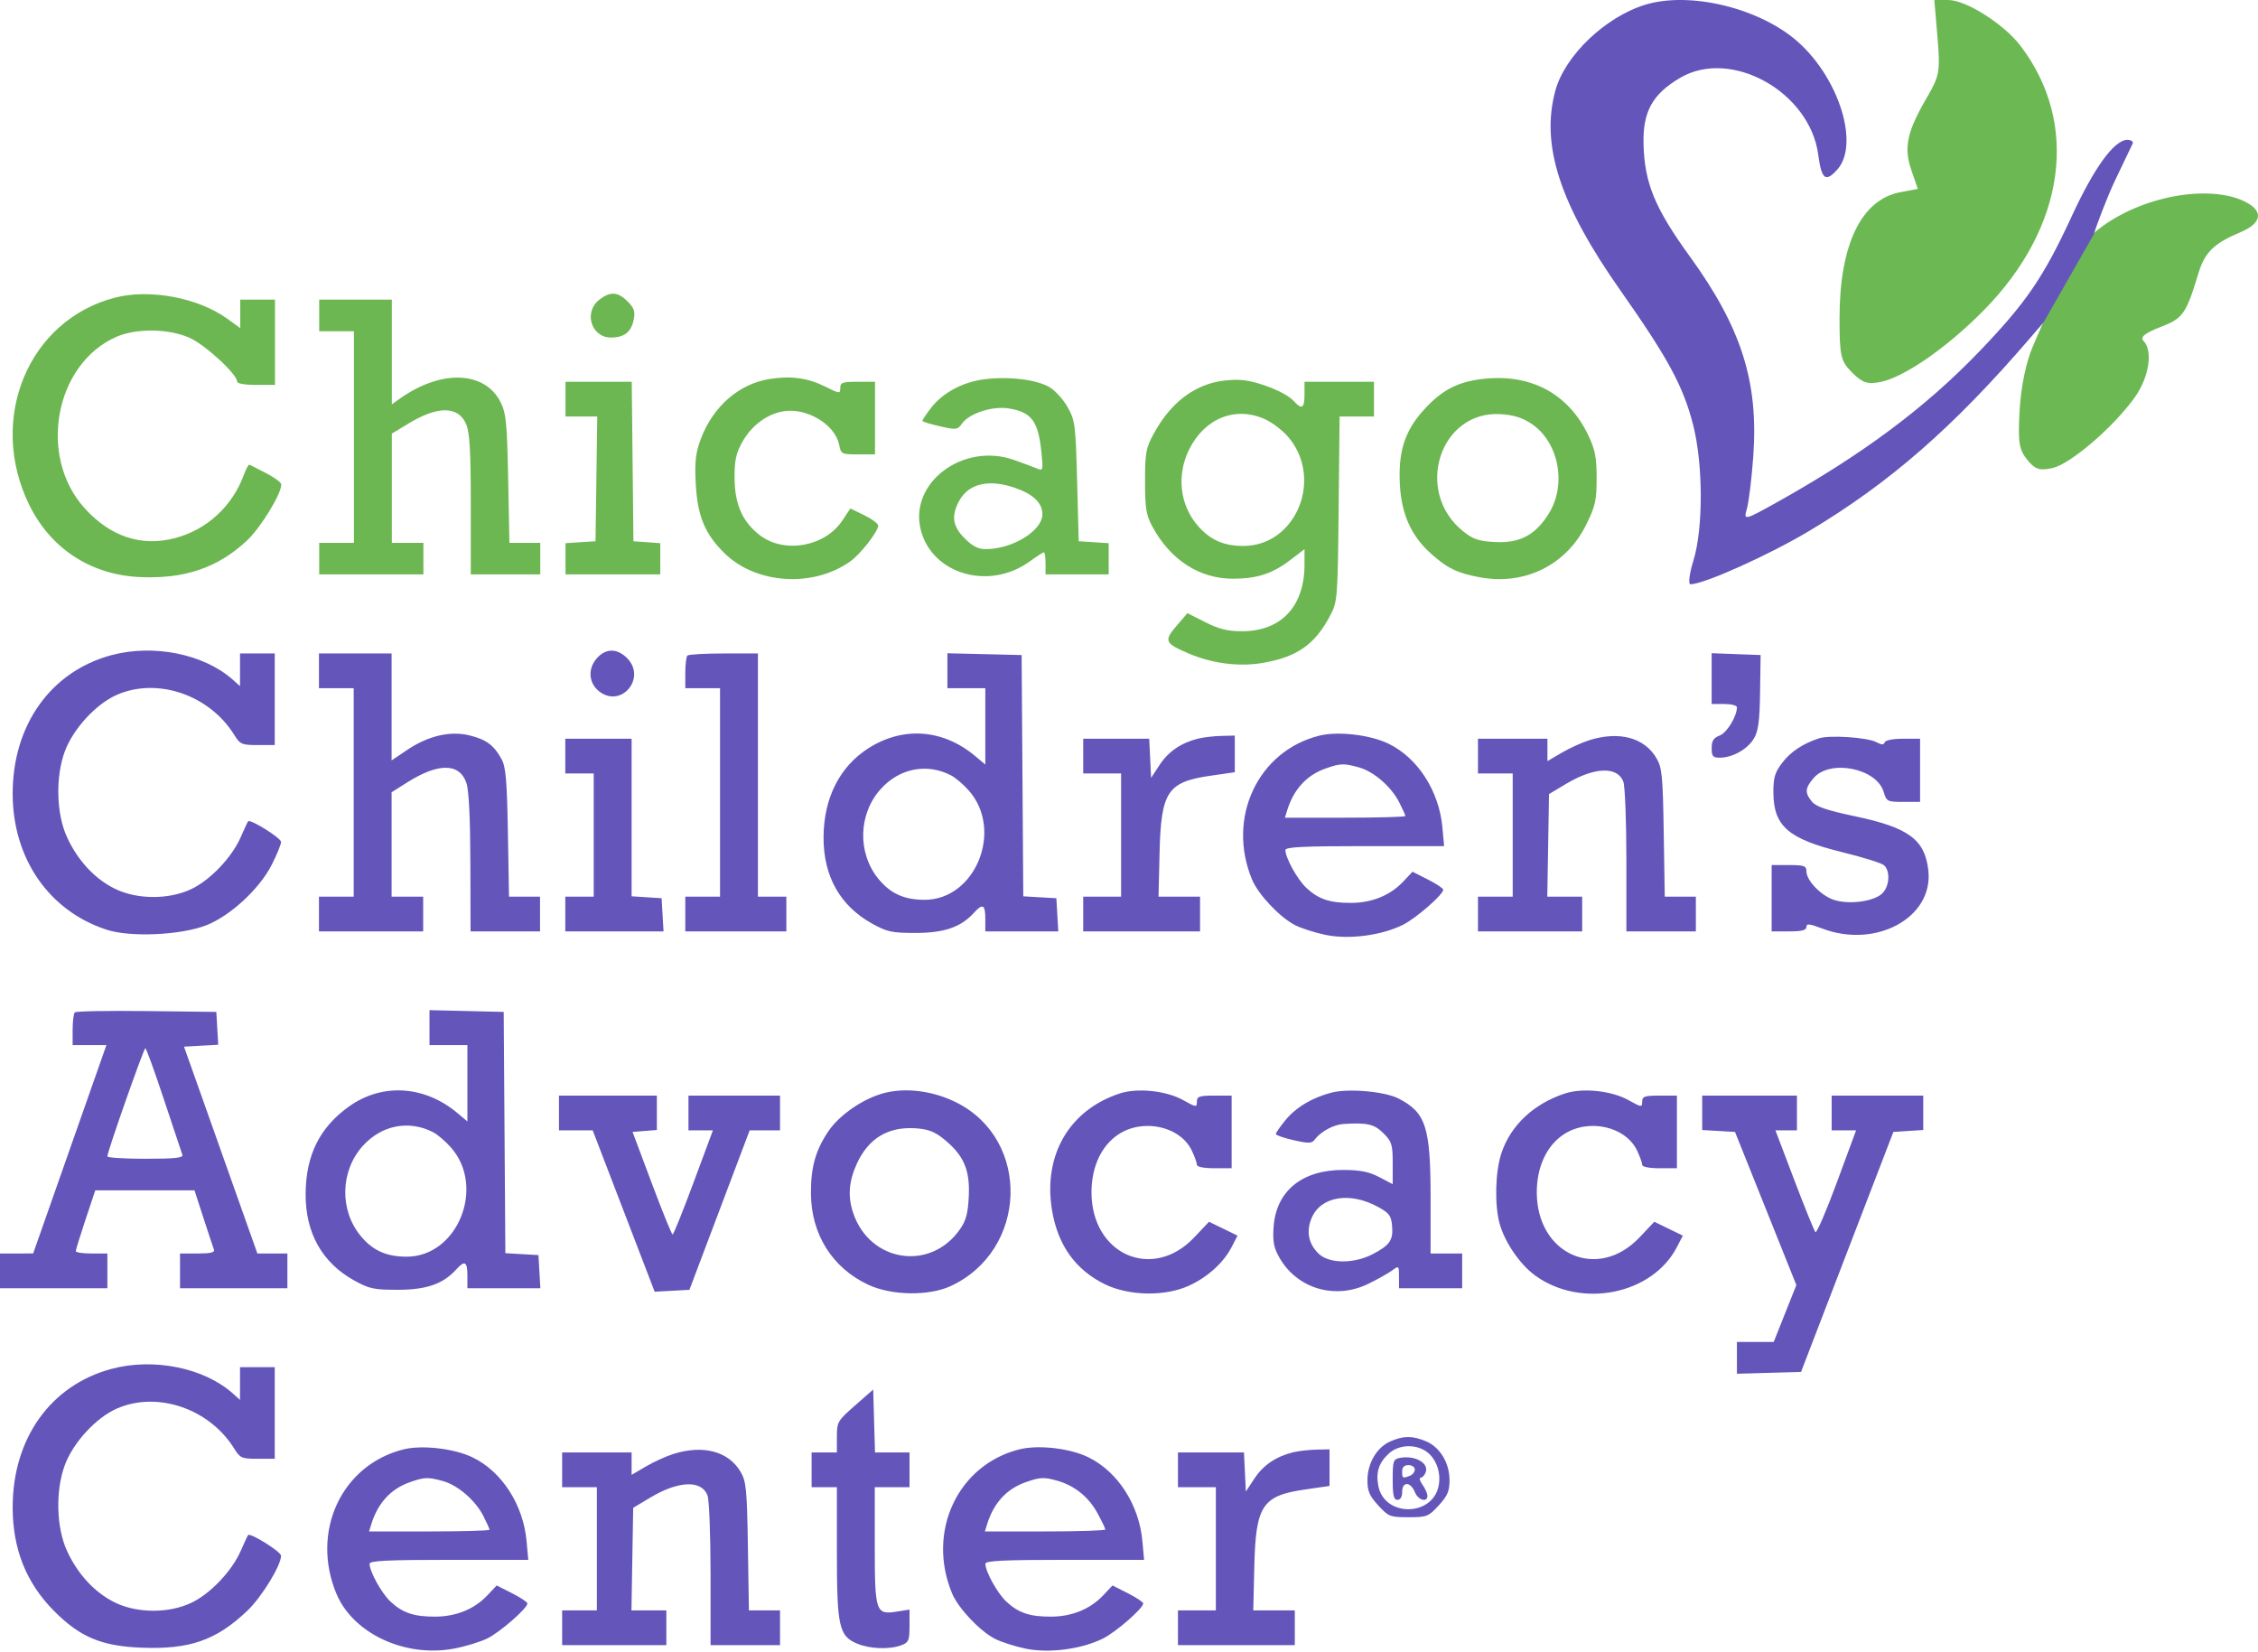
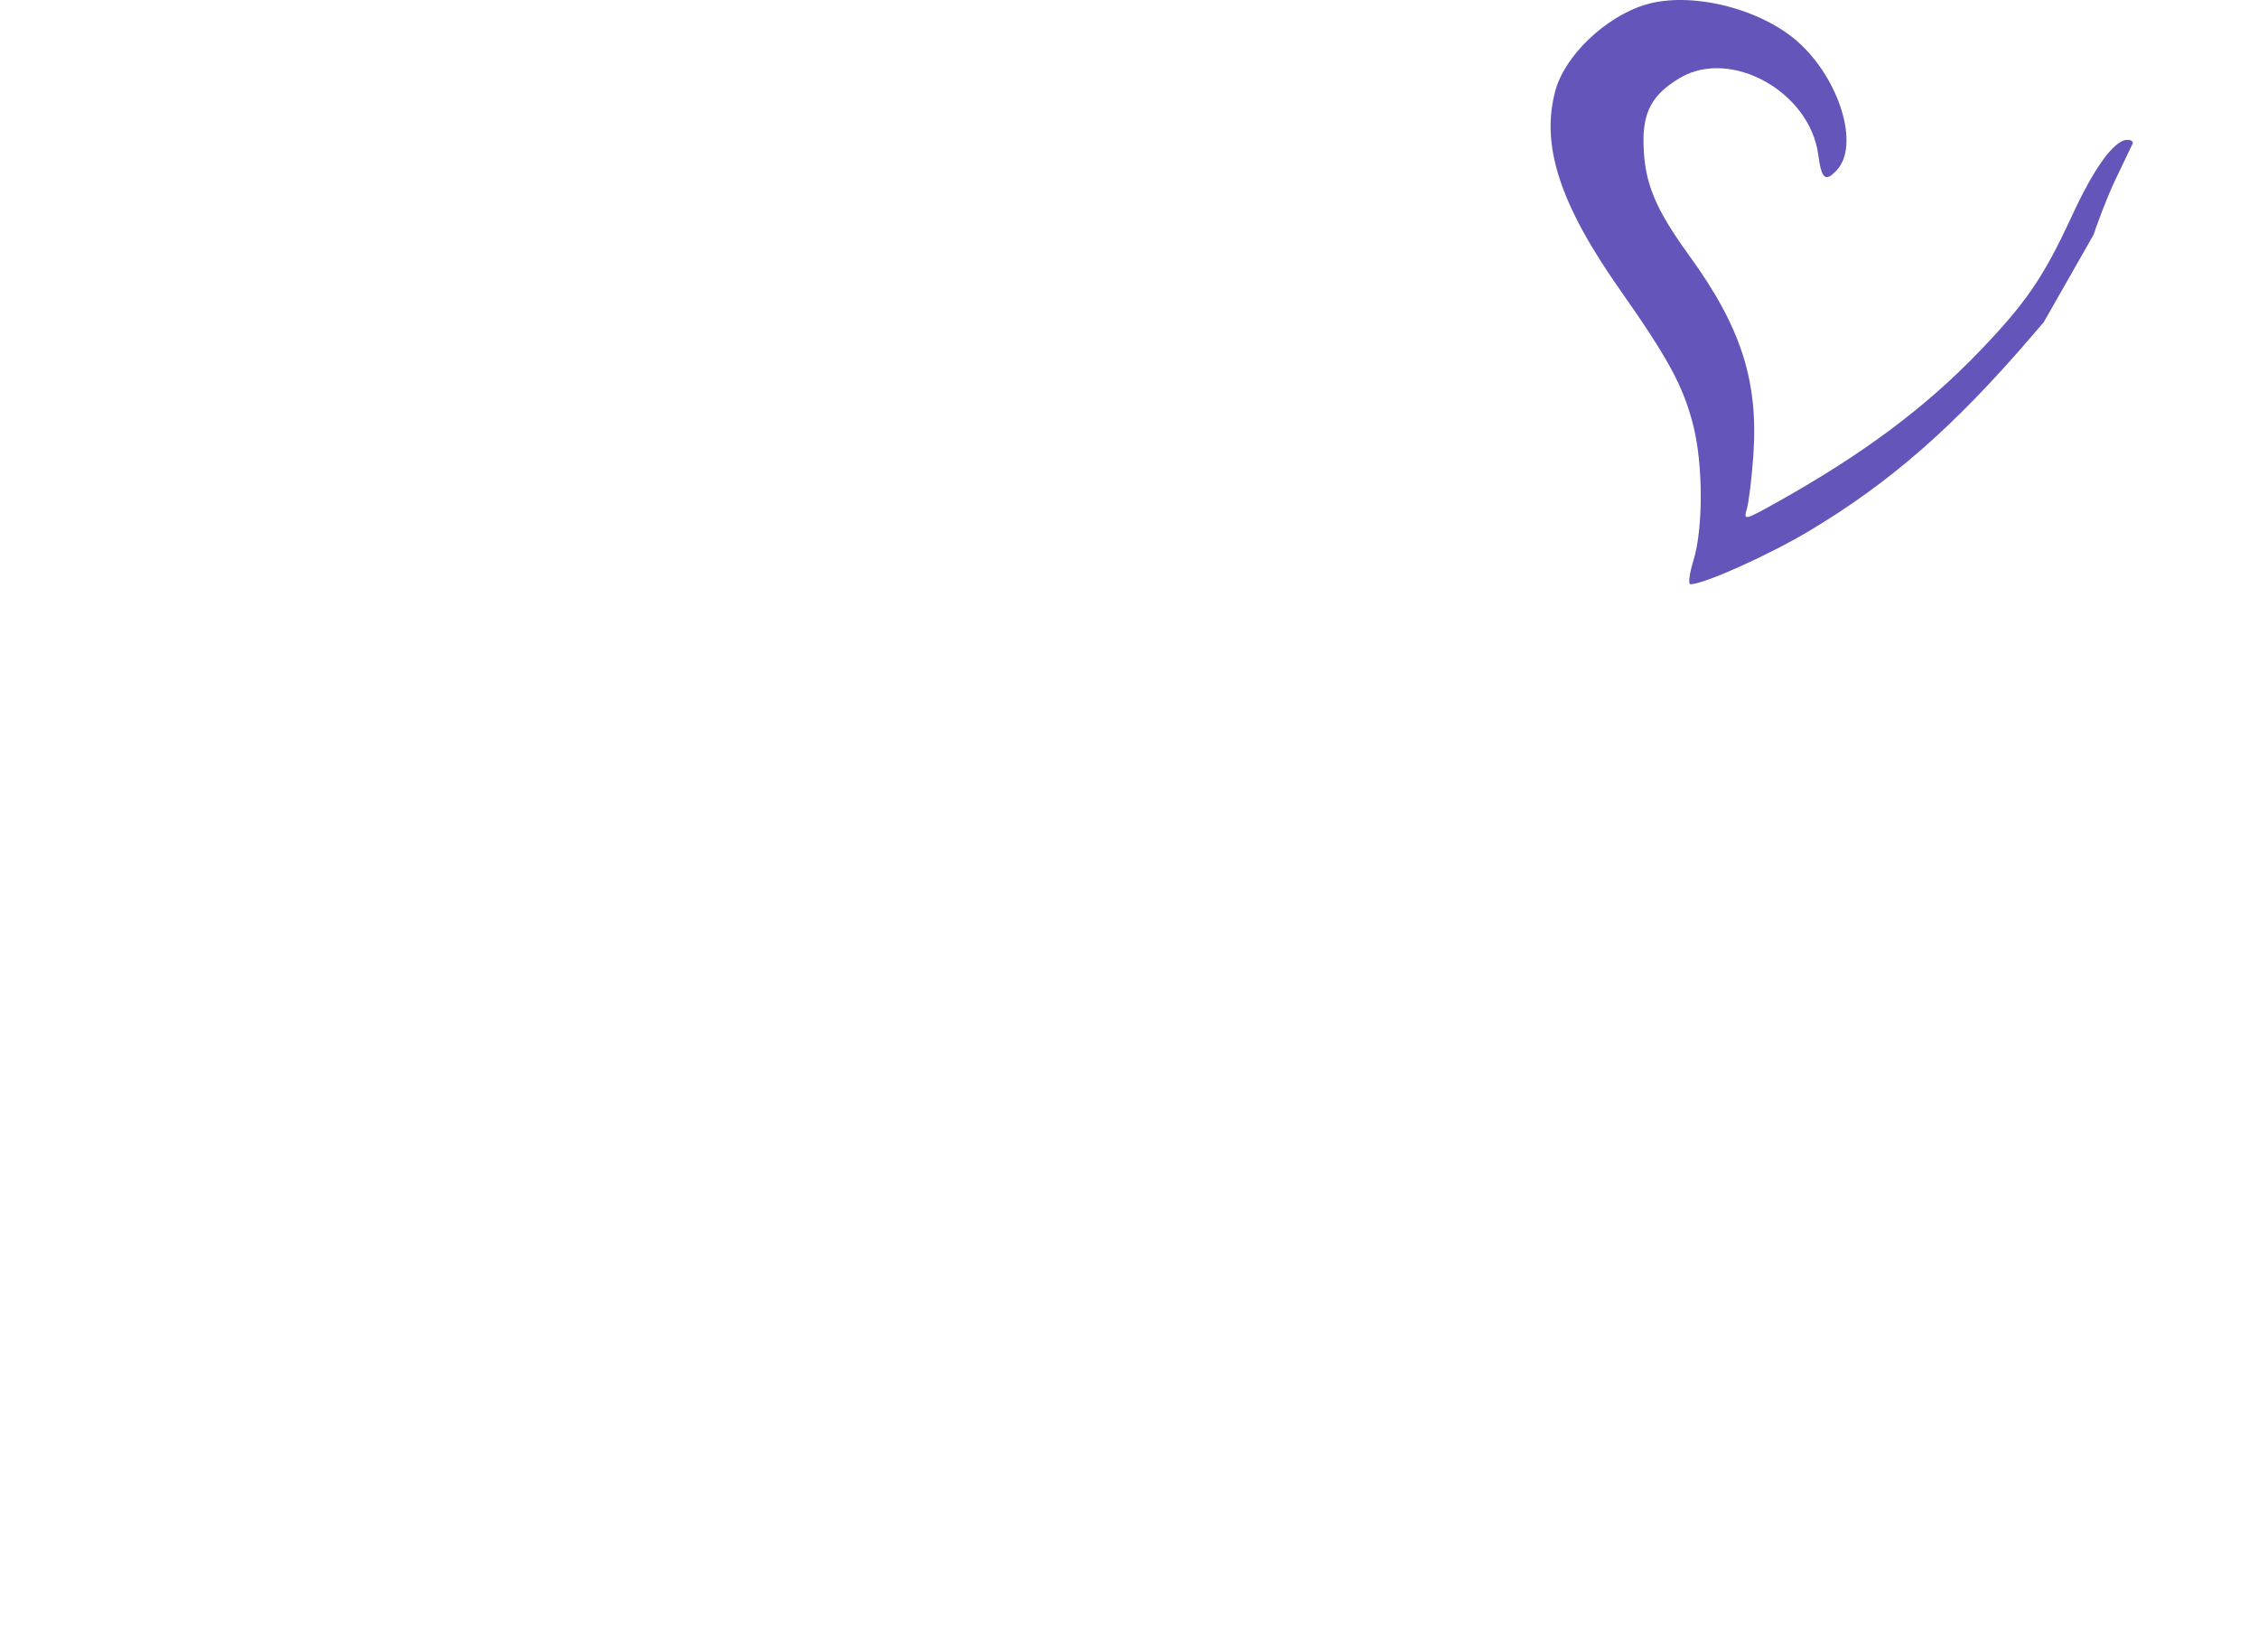
<svg xmlns="http://www.w3.org/2000/svg" width="715" height="523" viewBox="0 0 715 523" fill="none">
-   <path fill-rule="evenodd" clip-rule="evenodd" d="M35.251 207.461C16.058 212.629 3.975 229.615 4.012 251.376C4.046 271.892 15.557 288.499 33.84 294.41C41.341 296.835 57.236 296.119 65.285 292.993C72.907 290.033 82.204 281.435 86.075 273.767C87.684 270.58 89 267.357 89 266.603C89 265.353 79.265 259.257 78.562 260.067C78.396 260.259 77.341 262.52 76.219 265.092C73.42 271.504 66.504 278.75 60.5 281.558C53.298 284.927 43.255 284.844 36.261 281.359C29.921 278.199 24.572 272.406 21.205 265.053C17.83 257.681 17.527 246.059 20.5 237.983C23.169 230.732 30.474 222.819 37.149 219.947C49.949 214.441 66.339 220.075 74.148 232.666C76.02 235.685 76.549 235.916 81.582 235.916H87V221.416V206.916H81.5H76V212.09V217.265L73.75 215.252C64.63 207.095 48.633 203.857 35.251 207.461ZM189.174 208.23C186.068 211.537 186.302 216.222 189.707 218.9C196.689 224.392 204.848 214.673 198.545 208.371C195.465 205.29 191.986 205.238 189.174 208.23ZM101 212.416V217.916H106.5H112V250.916V283.916H106.5H101V289.416V294.916H117.5H134V289.416V283.916H129H124V267.394V250.872L128.75 247.859C138.793 241.49 145.491 241.518 147.694 247.937C148.467 250.192 148.907 259.068 148.944 273.166L149 294.916H160H171V289.416V283.916H166.089H161.178L160.827 263.666C160.543 247.29 160.163 242.842 158.841 240.414C156.429 235.988 154.049 234.204 148.789 232.882C142.631 231.335 135.639 232.948 128.926 237.466L124 240.781V223.848V206.916H112.5H101V212.416ZM217.667 207.583C217.3 207.949 217 210.424 217 213.083V217.916H222.5H228V250.916V283.916H222.5H217V289.416V294.916H233H249V289.416V283.916H244.5H240V245.416V206.916H229.167C223.208 206.916 218.033 207.216 217.667 207.583ZM300 212.384V217.916H306H312V230.005V242.094L308.866 239.457C298.631 230.845 285.927 229.912 274.926 236.966C265.852 242.784 260.845 252.72 260.778 265.039C260.711 277.411 265.996 286.828 276.167 292.462C280.908 295.088 282.443 295.415 290 295.404C299.032 295.391 304.296 293.566 308.405 289.022C311.167 285.968 312 286.406 312 290.916V294.916H323.552H335.105L334.802 289.666L334.5 284.416L329.262 284.114L324.024 283.812L323.762 245.614L323.5 207.416L311.75 207.134L300 206.853V212.384ZM542 214.874V222.916H546C548.2 222.916 550 223.38 550 223.948C550 226.824 546.828 232.031 544.548 232.898C542.592 233.641 542 234.57 542 236.891C542 239.482 542.373 239.916 544.599 239.916C548.584 239.916 553.393 237.213 555.373 233.861C556.78 231.48 557.195 228.353 557.329 219.127L557.5 207.416L549.75 207.124L542 206.832V214.874ZM417.734 232.947C398.261 237.828 388.363 259.037 396.47 278.513C398.437 283.239 405.196 290.407 410.054 292.919C412.009 293.93 416.4 295.333 419.813 296.038C427.193 297.563 437.508 296.201 444.301 292.806C448.413 290.751 457 283.257 457 281.725C457 281.298 454.812 279.841 452.137 278.485L447.274 276.021L444.387 279.095C440.246 283.503 434.482 285.868 427.815 285.894C421.045 285.92 417.501 284.723 413.624 281.102C410.828 278.491 407.066 271.69 407.022 269.166C407.005 268.199 412.683 267.916 432.139 267.916H457.278L456.739 261.975C455.696 250.472 448.93 239.965 439.682 235.488C433.81 232.646 423.637 231.468 417.734 232.947ZM379.5 233.851C374.084 235.17 370.035 237.906 367.246 242.133L364.5 246.293L364.202 240.105L363.905 233.916H353.452H343V239.416V244.916H349H355V264.416V283.916H349H343V289.416V294.916H361.5H380V289.416V283.916H373.424H366.849L367.174 270.166C367.637 250.634 369.642 247.595 383.373 245.617L391 244.518V238.717V232.916L386.75 233.018C384.413 233.075 381.15 233.449 379.5 233.851ZM503.286 234.367C500.968 235.091 497.031 236.88 494.536 238.342L490 241V237.458V233.916H479H468V239.416V244.916H473.5H479V264.416V283.916H473.5H468V289.416V294.916H484.5H501V289.416V283.916H495.475H489.95L490.225 267.675L490.5 251.434L495.939 248.185C504.861 242.855 512.162 242.583 514.035 247.509C514.566 248.904 515 260.142 515 272.481V294.916H526H537V289.416V283.916H532.074H527.147L526.824 263.666C526.534 245.56 526.288 243.057 524.5 240.029C520.671 233.546 512.712 231.421 503.286 234.367ZM575.994 233.787C570.822 235.491 567.018 238.025 564.318 241.565C562.032 244.562 561.536 246.22 561.546 250.816C561.57 261.597 566.189 265.623 583.383 269.846C589.798 271.421 595.712 273.262 596.524 273.936C598.606 275.664 598.358 280.558 596.072 282.844C593.534 285.382 585.862 286.491 580.974 285.026C576.783 283.771 572 278.874 572 275.839C572 274.175 571.26 273.916 566.5 273.916H561V284.416V294.916H566.5C570.555 294.916 572 294.547 572 293.512C572 292.373 572.947 292.468 577.011 294.012C594.053 300.488 612.25 290.533 610.612 275.631C609.537 265.853 604.408 262.055 587.449 258.48C578.452 256.583 575.068 255.433 573.75 253.827C571.434 251.004 571.542 249.56 574.309 246.343C579.484 240.327 594.211 243.241 596.457 250.727C597.376 253.79 597.622 253.916 602.707 253.916H608V243.916V233.916H602.583C599.408 233.916 597.009 234.389 596.786 235.059C596.503 235.907 595.821 235.891 594.151 234.997C591.324 233.484 579.336 232.685 575.994 233.787ZM179 239.416V244.916H183.5H188V264.416V283.916H183.5H179V289.416V294.916H194.552H210.105L209.802 289.666L209.5 284.416L204.75 284.111L200 283.806V258.861V233.916H189.5H179V239.416ZM430.277 242.976C435.007 244.289 440.523 249.061 443.059 254.031C444.127 256.124 445 258.079 445 258.376C445 258.673 436.42 258.916 425.933 258.916H406.865L407.559 256.666C409.625 249.97 413.692 245.501 419.655 243.375C424.375 241.692 425.501 241.65 430.277 242.976ZM301.102 245.483C302.532 246.215 305.101 248.406 306.809 250.352C317.83 262.903 308.89 284.916 292.772 284.916C286.332 284.916 282.013 282.968 278.204 278.347C271.462 270.169 271.741 257.805 278.844 249.885C284.776 243.272 293.432 241.56 301.102 245.483ZM23.685 320.564C23.308 320.941 23 323.424 23 326.083V330.916H28.349H33.698L22.099 363.906L10.5 396.896L5.25 396.906L0 396.916V402.416V407.916H17H34V402.416V396.916H29C26.25 396.916 24 396.58 24 396.168C24 395.757 25.387 391.257 27.082 386.168L30.165 376.916H45.876H61.588L64.429 385.666C65.992 390.479 67.483 394.979 67.743 395.666C68.085 396.573 66.677 396.916 62.607 396.916H57V402.416V407.916H74H91V402.416V396.916L86.25 396.911L81.5 396.906L69.883 364.161L58.267 331.416L63.684 331.115L69.101 330.813L68.8 325.615L68.5 320.416L46.435 320.147C34.3 320 24.062 320.187 23.685 320.564ZM136 325.384V330.916H142H148V343.005V355.094L144.866 352.457C134.47 343.709 121.043 342.87 110.575 350.313C101.236 356.952 96.845 365.778 96.778 378.039C96.711 390.411 101.996 399.828 112.167 405.462C116.908 408.088 118.443 408.415 126 408.404C135.032 408.391 140.296 406.566 144.405 402.022C147.167 398.968 148 399.406 148 403.916V407.916H159.552H171.105L170.802 402.666L170.5 397.416L165.262 397.114L160.024 396.812L159.762 358.614L159.5 320.416L147.75 320.134L136 319.853V325.384ZM51.915 348.166C54.867 357.104 57.492 364.979 57.748 365.666C58.105 366.623 55.374 366.916 46.107 366.916C39.448 366.916 33.997 366.579 33.993 366.166C33.978 364.733 45.503 331.931 46.023 331.924C46.311 331.919 48.962 339.229 51.915 348.166ZM280.41 345.992C273.719 347.593 265.839 352.922 262.264 358.265C258.219 364.309 256.746 369.596 256.789 377.916C256.855 390.814 263.536 401.461 274.911 406.795C282.248 410.236 294.075 410.438 301 407.24C325.385 395.981 326.564 361.075 302.962 349.151C295.769 345.517 287.334 344.335 280.41 345.992ZM354.5 346.255C338.577 351.529 330.31 365.732 333.095 383.027C334.887 394.152 340.475 402.038 349.818 406.626C357.446 410.371 368.9 410.575 376.5 407.1C382.396 404.404 387.453 399.817 390.022 394.834L391.87 391.251L387.353 389.057L382.837 386.863L378.168 391.801C364.968 405.764 345.625 397.274 345.625 377.517C345.625 369.487 348.745 362.775 354.136 359.207C361.958 354.031 373.737 356.626 377.394 364.333C378.277 366.195 379 368.213 379 368.817C379 369.482 381.17 369.916 384.5 369.916H390V358.416V346.916H384.5C379.734 346.916 379 347.173 379 348.846C379 350.675 378.775 350.649 374.654 348.346C369.281 345.343 360.122 344.393 354.5 346.255ZM421.734 345.943C415.68 347.468 410.42 350.584 407.097 354.615C405.394 356.681 404 358.687 404 359.072C404 359.457 406.532 360.339 409.626 361.032C414.481 362.118 415.407 362.083 416.376 360.778C418.238 358.273 422.317 356.087 425.5 355.89C432.974 355.427 435.183 355.945 438.077 358.839C440.717 361.479 441 362.401 441 368.359V374.957L436.75 372.725C433.562 371.052 430.75 370.484 425.5 370.455C412.229 370.381 403.98 377.171 403.266 388.756C402.988 393.27 403.383 395.217 405.217 398.374C410.863 408.091 422.776 411.583 433.162 406.564C436.098 405.145 439.513 403.239 440.75 402.328C442.974 400.691 443 400.714 443 404.294V407.916H453H463V402.416V396.916H458H453V379.542C453 356.834 451.535 352.273 442.815 347.823C438.469 345.605 427.105 344.591 421.734 345.943ZM495.5 346.255C485.574 349.543 478.342 356.36 475.407 365.196C473.476 371.01 473.213 381.476 474.848 387.431C476.47 393.336 481.318 400.41 486.138 403.901C500.714 414.46 523.25 409.907 531.022 394.834L532.87 391.251L528.353 389.057L523.837 386.863L519.168 391.801C505.968 405.764 486.625 397.274 486.625 377.517C486.625 369.487 489.745 362.775 495.136 359.207C502.958 354.031 514.737 356.626 518.394 364.333C519.277 366.195 520 368.213 520 368.817C520 369.482 522.17 369.916 525.5 369.916H531V358.416V346.916H525.5C520.734 346.916 520 347.173 520 348.846C520 350.675 519.775 350.649 515.654 348.346C510.281 345.343 501.122 344.393 495.5 346.255ZM177 352.416V357.916H182.339H187.679L197.488 383.461L207.298 409.007L212.8 408.711L218.303 408.416L227.843 383.166L237.383 357.916H242.192H247V352.416V346.916H232.5H218V352.416V357.916H221.875H225.75L219.625 374.403C216.256 383.471 213.27 390.896 212.989 390.903C212.707 390.91 209.737 383.604 206.388 374.666L200.3 358.416L204.15 358.109L208 357.801V352.359V346.916H192.5H177V352.416ZM539 352.364V357.811L544.197 358.114L549.394 358.416L559.106 382.662L568.818 406.907L565.233 415.912L561.648 424.916H555.824H550V429.951V434.986L560.149 434.701L570.298 434.416L584.919 396.416L599.539 358.416L604.27 358.111L609 357.806V352.361V346.916H594.5H580V352.416V357.916H583.867H587.734L581.649 374.398C578.303 383.463 575.247 390.551 574.86 390.148C574.473 389.746 571.464 382.329 568.173 373.666L562.191 357.916H565.596H569V352.416V346.916H554H539V352.364ZM137.102 358.483C138.532 359.215 141.101 361.406 142.809 363.352C153.83 375.903 144.89 397.916 128.772 397.916C122.332 397.916 118.013 395.968 114.204 391.347C107.462 383.169 107.741 370.805 114.844 362.885C120.776 356.272 129.432 354.56 137.102 358.483ZM298.76 360.594C305.082 365.685 307.126 370.252 306.777 378.506C306.544 384.023 305.945 386.372 304.079 389.096C294.771 402.68 275.417 399.784 270.138 384.017C268.394 378.808 268.785 373.919 271.394 368.317C275.064 360.435 281.215 356.731 289.76 357.258C293.816 357.508 295.875 358.271 298.76 360.594ZM436.385 382.178C439.946 384.136 440.542 384.954 440.815 388.249C441.184 392.724 440.066 394.321 434.567 397.167C428.69 400.209 420.948 400.151 417.634 397.04C414.343 393.951 413.53 389.978 415.314 385.707C418.197 378.807 427.44 377.259 436.385 382.178ZM35.251 433.461C15.991 438.647 3.975 455.54 4.012 477.376C4.034 490.492 8.283 501.16 17 509.983C25.233 518.317 32.031 521.205 44.62 521.72C60.022 522.349 68.435 519.428 78.334 510.013C82.856 505.712 89 495.684 89 492.603C89 491.353 79.265 485.257 78.562 486.067C78.396 486.259 77.341 488.52 76.219 491.092C73.42 497.504 66.504 504.75 60.5 507.558C53.298 510.927 43.255 510.844 36.261 507.359C29.921 504.199 24.572 498.406 21.205 491.053C17.83 483.681 17.527 472.059 20.5 463.983C23.169 456.732 30.474 448.819 37.149 445.947C49.949 440.441 66.339 446.075 74.148 458.666C76.02 461.685 76.549 461.916 81.582 461.916H87V447.416V432.916H81.5H76V438.09V443.265L73.75 441.252C64.63 433.095 48.633 429.857 35.251 433.461ZM270.75 445.035C265.214 449.894 265 450.265 265 454.999V459.916H261H257V465.416V470.916H261H265V491.448C265 515.062 265.66 518.041 271.432 520.452C275.465 522.137 281.715 522.355 285.435 520.941C287.73 520.068 288 519.424 288 514.813V509.66L284.072 510.289C277.283 511.374 277 510.535 277 489.345V470.916H282.5H288V465.416V459.916H282.535H277.07L276.785 449.952L276.5 439.988L270.75 445.035ZM440.27 456.399C436.003 458.253 433.008 463.315 433.004 468.681C433.001 472.145 433.642 473.646 436.423 476.681C439.666 480.219 440.171 480.416 446 480.416C451.829 480.416 452.334 480.219 455.577 476.681C458.358 473.646 458.999 472.145 458.996 468.681C458.991 463.206 455.96 458.215 451.51 456.356C447.249 454.576 444.439 454.586 440.27 456.399ZM127.734 458.947C108.148 463.856 98.333 484.977 106.513 504.611C111.755 517.195 128.152 524.892 143.639 522.039C147.29 521.366 152.127 519.891 154.389 518.761C158.431 516.741 167 509.243 167 507.725C167 507.298 164.812 505.841 162.137 504.485L157.274 502.021L154.387 505.095C150.246 509.503 144.482 511.868 137.815 511.894C131.045 511.92 127.501 510.723 123.624 507.102C120.828 504.491 117.066 497.69 117.022 495.166C117.005 494.199 122.683 493.916 142.139 493.916H167.278L166.739 487.975C165.696 476.472 158.93 465.965 149.682 461.488C143.81 458.646 133.637 457.468 127.734 458.947ZM322.734 458.943C303.249 463.85 293.363 485.037 301.47 504.513C303.437 509.239 310.196 516.407 315.054 518.919C317.009 519.93 321.4 521.333 324.813 522.038C332.193 523.563 342.508 522.201 349.301 518.806C353.413 516.751 362 509.257 362 507.725C362 507.298 359.812 505.841 357.137 504.485L352.274 502.021L349.387 505.095C345.246 509.503 339.482 511.868 332.815 511.894C326.045 511.92 322.501 510.723 318.624 507.102C315.828 504.491 312.066 497.69 312.022 495.166C312.005 494.199 317.683 493.916 337.139 493.916H362.278L361.739 487.975C360.695 476.461 353.949 465.995 344.633 461.437C338.739 458.554 328.783 457.42 322.734 458.943ZM451.434 459.465C454.645 461.568 456.373 466.113 455.577 470.356C453.705 480.338 438.311 480.422 436.442 470.46C435.633 466.146 436.593 463.198 439.763 460.26C442.735 457.506 447.906 457.153 451.434 459.465ZM213.286 460.367C210.968 461.091 207.031 462.88 204.536 464.342L200 467V463.458V459.916H189H178V465.416V470.916H183.5H189V490.416V509.916H183.5H178V515.416V520.916H194.5H211V515.416V509.916H205.475H199.95L200.225 493.675L200.5 477.434L205.939 474.185C214.861 468.855 222.162 468.583 224.035 473.509C224.566 474.904 225 486.142 225 498.481V520.916H236H247V515.416V509.916H242.074H237.147L236.824 489.666C236.534 471.56 236.288 469.057 234.5 466.029C230.671 459.546 222.712 457.421 213.286 460.367ZM409.5 459.851C404.084 461.17 400.035 463.906 397.246 468.133L394.5 472.293L394.202 466.105L393.905 459.916H383.452H373V465.416V470.916H379H385V490.416V509.916H379H373V515.416V520.916H391.5H410V515.416V509.916H403.424H396.849L397.174 496.166C397.637 476.634 399.642 473.595 413.373 471.617L421 470.518V464.717V458.916L416.75 459.018C414.413 459.075 411.15 459.449 409.5 459.851ZM443.25 461.634C441.194 462.019 441 462.608 441 468.486C441 473.535 441.322 474.916 442.5 474.916C443.433 474.916 444 473.972 444 472.416C444 470.842 444.565 469.916 445.525 469.916C446.363 469.916 447.477 471.041 448 472.416C448.979 474.99 452 475.914 452 473.639C452 472.936 451.299 471.361 450.443 470.139C449.587 468.916 449.314 467.916 449.836 467.916C450.359 467.916 451.076 467.161 451.43 466.238C452.57 463.267 448.067 460.733 443.25 461.634ZM448 465.309C448 466.075 447.288 466.975 446.418 467.309C444.124 468.189 444 468.118 444 465.916C444 464.583 444.667 463.916 446 463.916C447.1 463.916 448 464.543 448 465.309ZM140.277 468.976C145.007 470.289 150.523 475.061 153.059 480.031C154.127 482.124 155 484.079 155 484.376C155 484.673 146.42 484.916 135.933 484.916H116.865L117.559 482.666C119.625 475.97 123.692 471.501 129.655 469.375C134.375 467.692 135.501 467.65 140.277 468.976ZM334.905 468.889C340.282 470.431 344.747 474.04 347.476 479.051C348.864 481.601 350 483.963 350 484.301C350 484.639 341.42 484.916 330.933 484.916H311.865L312.559 482.666C314.625 475.97 318.692 471.501 324.655 469.375C329.342 467.704 330.57 467.645 334.905 468.889Z" fill="#6455BA" />
-   <path fill-rule="evenodd" clip-rule="evenodd" d="M36.534 94.213C8.988 101.255 -4.06 132.646 9.25 159.849C15.975 173.593 28.568 181.899 43.902 182.704C58.208 183.455 68.911 179.857 78.19 171.178C82.516 167.131 89.075 156.432 89.075 153.422C89.075 152.794 86.938 151.189 84.325 149.854C81.712 148.52 79.33 147.299 79.031 147.141C78.732 146.982 77.942 148.361 77.275 150.205C73.641 160.256 65.532 167.742 55.408 170.39C44.707 173.19 34.887 169.916 26.711 160.822C11.961 144.417 17.377 115.271 36.77 106.693C43.055 103.913 53.157 104.001 59.886 106.896C64.768 108.996 75.075 118.447 75.075 120.822C75.075 121.451 77.516 121.882 81.075 121.882H87.075V108.382V94.882H81.575H76.075V99.388V103.895L71.97 100.921C62.838 94.305 47.516 91.405 36.534 94.213ZM189.71 94.955C184.738 98.866 187.245 106.882 193.441 106.882C197.676 106.882 199.9 105.134 200.673 101.198C201.179 98.623 200.808 97.524 198.732 95.448C195.625 92.341 193.201 92.208 189.71 94.955ZM101.075 99.882V104.882H106.575H112.075V138.382V171.882H106.575H101.075V176.882V181.882H117.575H134.075V176.882V171.882H129.075H124.075V154.593V137.305L129.336 134.116C138.725 128.426 145.19 128.521 147.641 134.385C148.739 137.014 149.075 142.978 149.075 159.85V181.882H160.075H171.075V176.882V171.882H166.19H161.305L160.909 151.632C160.565 134.003 160.258 130.868 158.544 127.41C153.626 117.489 139.84 116.911 126.825 126.081L124.075 128.018V111.45V94.882H112.575H101.075V99.882ZM243.798 119.986C234.08 121.487 225.829 128.627 221.959 138.882C220.28 143.332 219.962 146.005 220.296 152.882C220.805 163.335 223.188 169.123 229.519 175.276C239.51 184.986 257.506 186.12 269.222 177.777C272.5 175.443 278.075 168.298 278.075 166.431C278.075 165.798 276.092 164.317 273.669 163.14L269.263 160.999L266.735 164.82C261.255 173.1 248.386 175.407 240.638 169.498C235.121 165.29 232.64 159.694 232.605 151.382C232.581 145.737 233.06 143.519 235.075 139.921C237.916 134.85 242.682 131.234 247.783 130.277C255.21 128.884 264.407 134.29 265.712 140.817C266.305 143.781 266.502 143.882 271.7 143.882H277.075V132.382V120.882H271.575C266.787 120.882 266.075 121.135 266.075 122.834C266.075 124.712 265.895 124.697 261.325 122.42C255.824 119.68 250.534 118.946 243.798 119.986ZM311.697 120.091C304.78 120.975 298.441 124.403 294.731 129.266C293.27 131.181 292.075 132.971 292.075 133.244C292.075 133.516 294.567 134.296 297.613 134.978C302.829 136.145 303.237 136.096 304.612 134.133C306.857 130.928 314.187 128.517 319.283 129.309C326.596 130.444 328.724 133.229 329.746 143.004C330.357 148.859 330.284 149.171 328.485 148.397C327.435 147.945 324.101 146.701 321.077 145.633C305.081 139.982 287.907 152.759 291.524 167.619C294.97 181.776 313.149 187.13 326.048 177.787C328.253 176.189 330.287 174.882 330.566 174.882C330.846 174.882 331.075 176.457 331.075 178.382V181.882H341.075H351.075V176.937V171.992L346.325 171.687L341.575 171.382L341.073 152.382C340.6 134.455 340.43 133.131 338.073 128.933C336.699 126.486 334.096 123.623 332.289 122.57C328.172 120.172 319.367 119.112 311.697 120.091ZM468.866 120.065C461.232 121.048 456.29 123.737 450.707 129.946C444.731 136.593 442.66 143.256 443.292 153.797C443.838 162.887 446.916 169.699 452.938 175.139C458.253 179.941 461.451 181.499 468.679 182.81C482.936 185.395 495.983 178.907 502.29 166.097C505.176 160.234 505.575 158.45 505.574 151.403C505.574 144.827 505.103 142.391 502.961 137.882C496.576 124.436 484.386 118.066 468.866 120.065ZM383.896 121.221C376.168 123.394 370.006 128.75 365.301 137.382C362.85 141.88 362.576 143.386 362.576 152.382C362.575 160.847 362.921 163.03 364.831 166.604C370.523 177.256 379.783 183.267 390.468 183.244C398.098 183.228 402.917 181.649 408.619 177.297L413.075 173.895V178.739C413.075 192.013 405.699 199.882 393.256 199.882C388.752 199.882 386.014 199.205 381.678 197.017L375.999 194.153L372.551 198.181C368.509 202.903 368.834 203.672 376.21 206.845C383.817 210.117 392.361 211.212 399.964 209.888C410.793 208.002 416.417 204.031 421.215 194.882C423.515 190.497 423.583 189.636 423.881 161.132L424.186 131.882H429.631H435.075V126.382V120.882H424.075H413.075V124.882C413.075 129.314 412.239 129.826 409.659 126.974C407.204 124.262 398.769 120.849 393.263 120.339C390.685 120.101 386.469 120.498 383.896 121.221ZM179.075 126.382V131.882H184.096H189.117L188.846 151.632L188.575 171.382L183.825 171.687L179.075 171.992V176.937V181.882H194.075H209.075V176.939V171.997L204.825 171.689L200.575 171.382L200.308 146.132L200.041 120.882H189.558H179.075V126.382ZM400.584 132.747C402.788 133.749 406.003 136.175 407.728 138.139C419.227 151.236 410.571 172.808 393.793 172.866C387.552 172.887 383.282 171.02 379.364 166.558C373.584 159.975 372.489 150.458 376.568 142.271C381.495 132.385 391.261 128.512 400.584 132.747ZM484.863 134.123C493.557 139.876 496.191 153.307 490.449 162.595C486.229 169.421 481.249 172.053 473.362 171.628C468.247 171.351 466.48 170.76 463.362 168.279C447.615 155.752 455.875 129.914 475.235 131.138C479.241 131.392 482.054 132.264 484.863 134.123ZM321.259 154.429C327.162 156.441 330.075 159.222 330.075 162.848C330.075 168.058 320.592 173.882 312.109 173.882C309.764 173.882 307.94 172.947 305.475 170.482C301.694 166.701 301.178 163.518 303.588 158.858C306.526 153.176 312.896 151.58 321.259 154.429Z" fill="#6CB751" />
-   <path d="M643.669 109.767L647.103 101.776L663.057 73.749C676.356 62.45 698.034 58.396 709.763 63.339C716.888 66.341 716.692 70.48 709.484 73.517C701.46 76.897 698.259 79.557 696.184 86.388C692.205 99.494 691.297 100.787 684.117 103.55C679.216 105.439 677.58 106.77 678.735 107.935C681.832 111.058 680.506 119.519 675.916 125.908C669.173 135.295 655.594 146.946 649.936 148.199C645.803 149.115 644.38 148.641 641.873 145.52C639.304 142.321 638.938 139.86 639.532 129.744C639.965 122.368 641.556 114.683 643.669 109.767Z" fill="#6CB953" />
  <path d="M492.499 28.732C495.504 17.624 508.334 5.35 520.965 1.499C535.241 -2.854 557.512 2.62 569.511 13.431C582.524 25.157 588.829 45.892 581.76 53.719C578.053 57.824 576.799 56.833 575.745 48.956C573.084 29.07 548.147 15.178 532.058 24.619C523.258 29.783 520.189 35.313 520.428 45.569C520.717 57.917 524.003 65.912 535.06 81.164C551.39 103.69 556.865 120.878 555.19 144.355C554.681 151.492 553.756 159.059 553.136 161.169C552.043 164.894 552.33 164.828 562.915 158.907C589.908 143.81 609.743 129.013 626.774 111.271C641.634 95.792 647.105 87.776 656.087 68.331C663.191 52.951 669.51 44.29 673.629 44.29C674.841 44.29 675.596 44.825 675.306 45.476C675.017 46.127 672.552 51.286 669.827 56.938C667.101 62.591 663.572 72.233 662.948 74.307L647.165 101.997L643.093 106.74C618.667 135.19 598.426 152.876 572.782 168.18C559.989 175.813 539.511 185 535.29 185C534.526 185 534.948 181.621 536.224 177.49C539.376 167.285 539.32 146.915 536.104 134.419C532.976 122.261 528.168 113.38 513.153 92.034C493.915 64.681 487.824 46.015 492.499 28.732Z" fill="#6455BA" />
-   <path fill-rule="evenodd" clip-rule="evenodd" d="M613.498 11.736C614.414 22.602 614.168 24.017 610.171 30.853C603.872 41.626 602.771 46.709 605.202 53.784L607.275 59.813L601.747 60.853C589.371 63.179 582.495 77.431 582.495 100.753C582.495 112.789 582.853 114.335 586.483 117.973C589.737 121.235 591.405 121.777 595.554 120.923C603.126 119.366 616.686 109.929 628.243 98.174C654.057 71.92 658.586 39.204 639.82 14.545C634.539 7.606 622.559 0 616.911 0H612.509L613.498 11.736Z" fill="#6CB953" />
</svg>